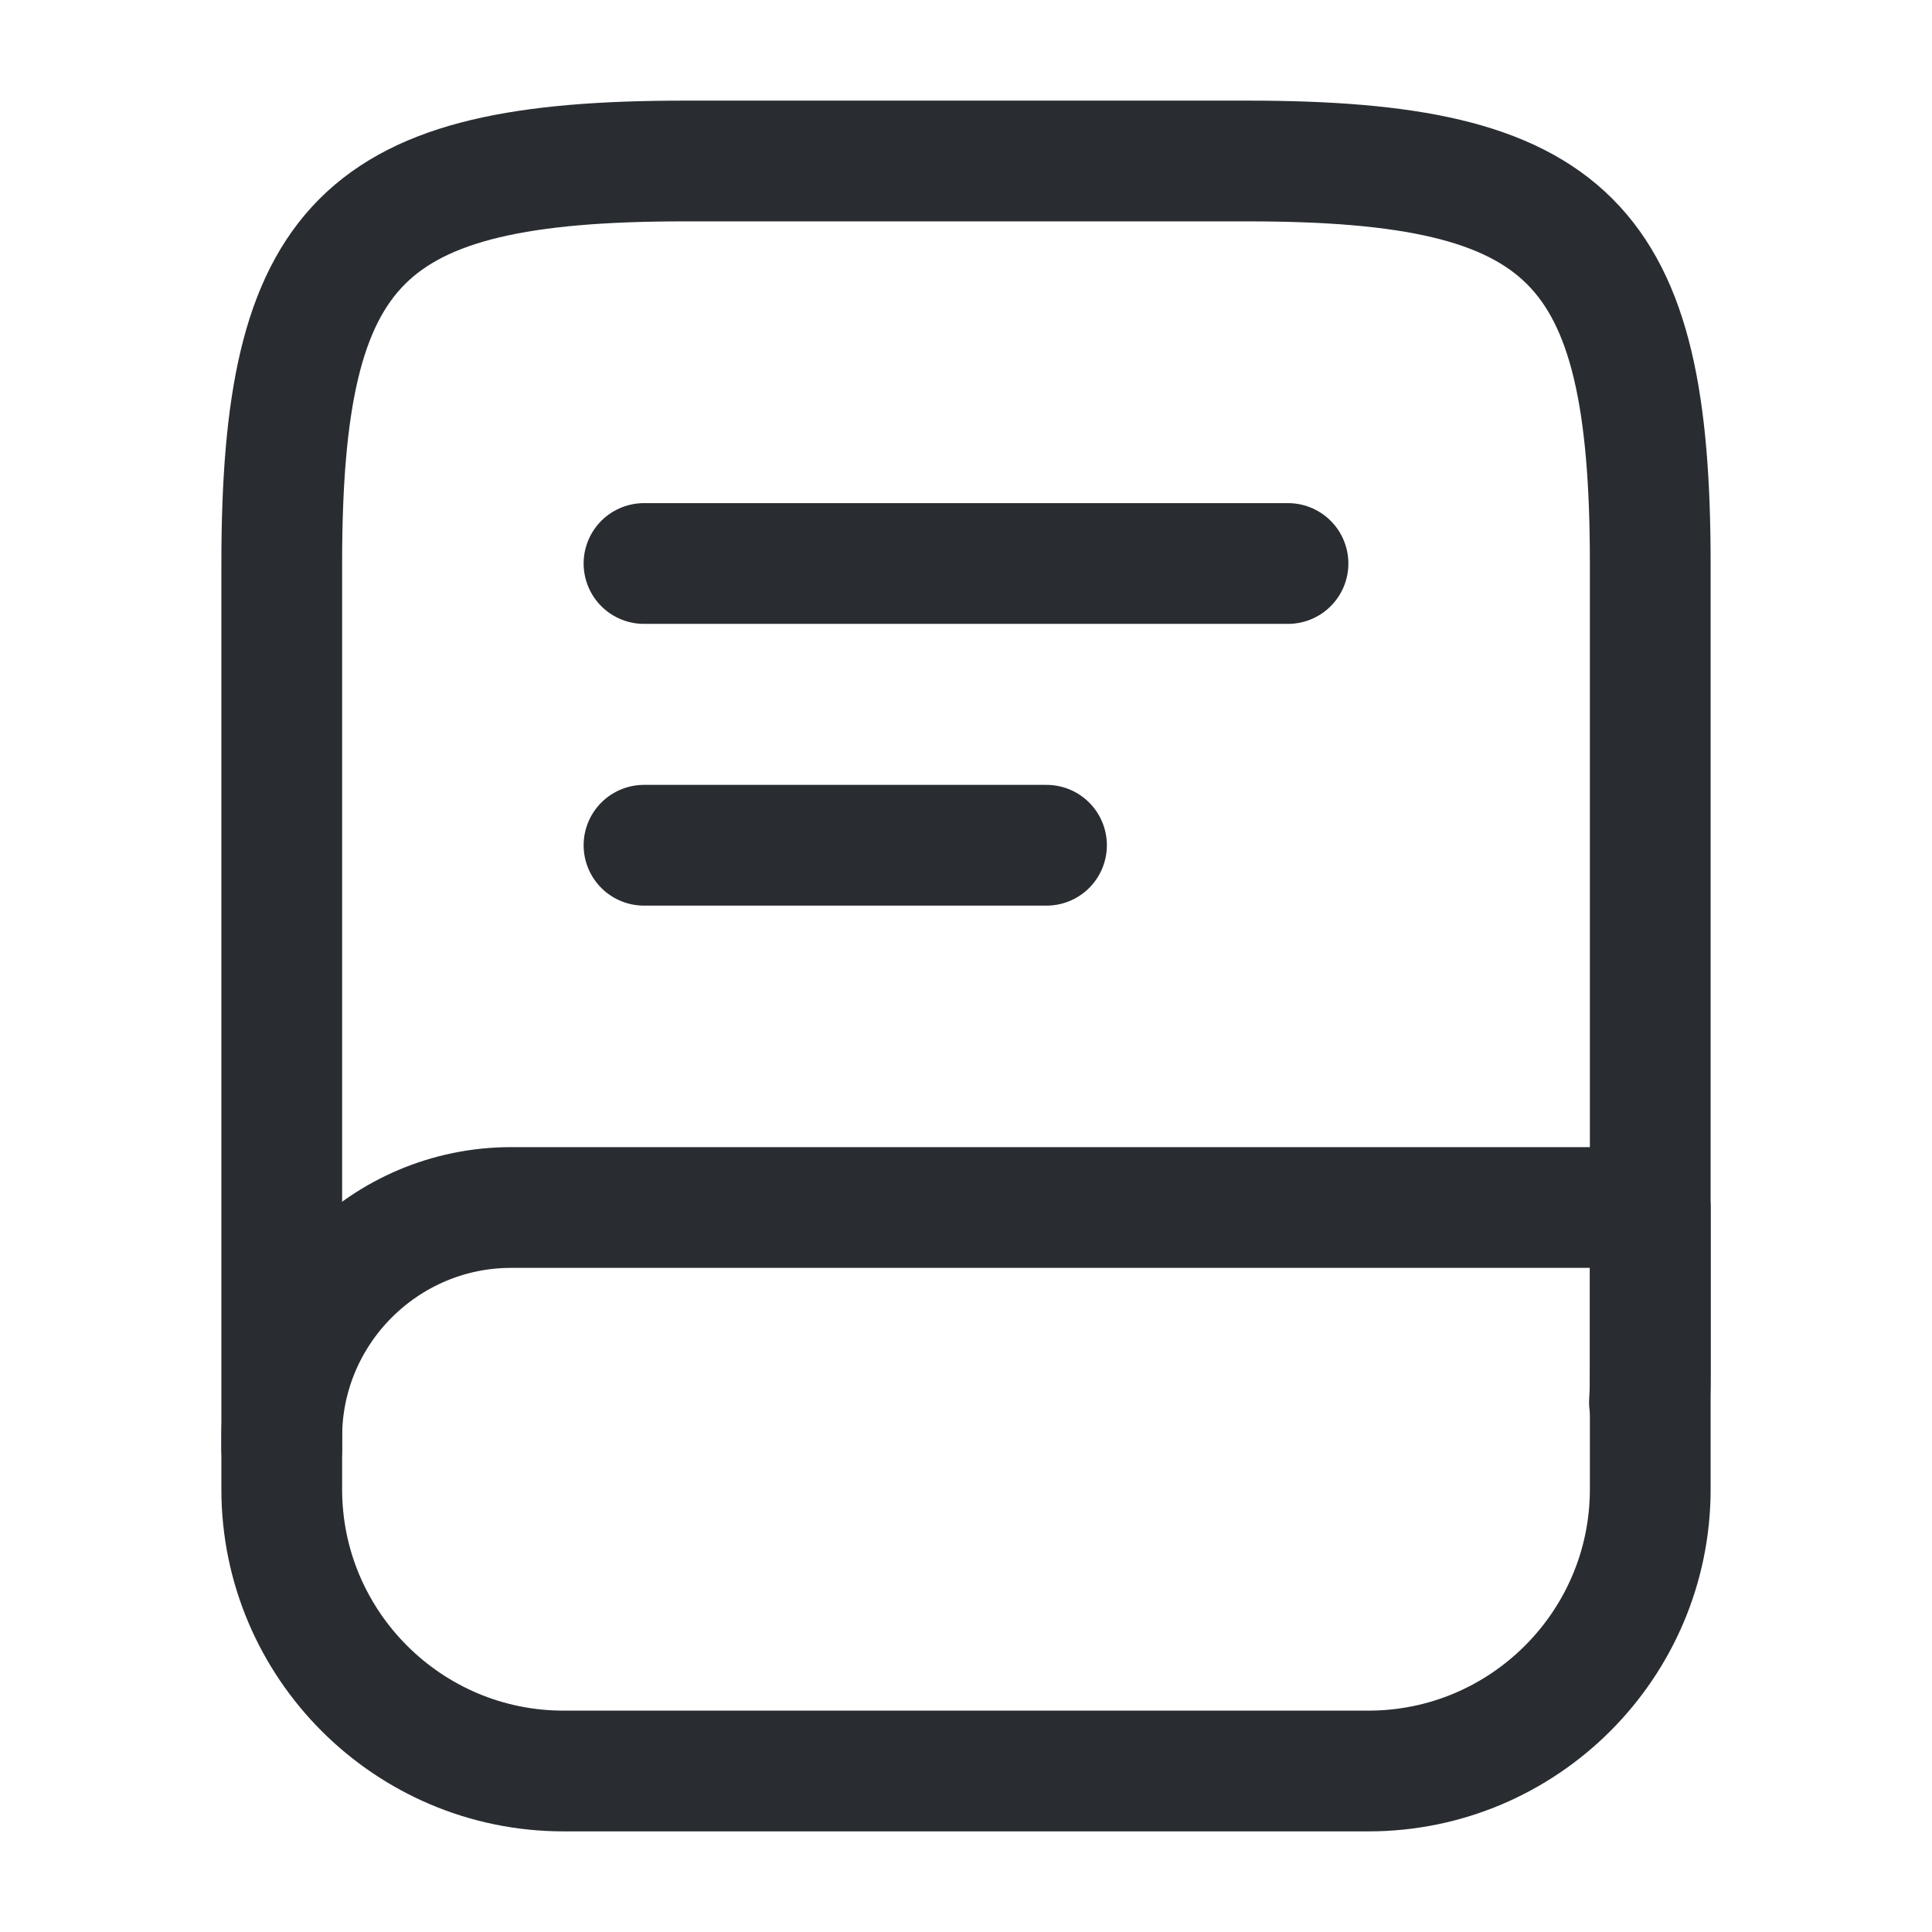
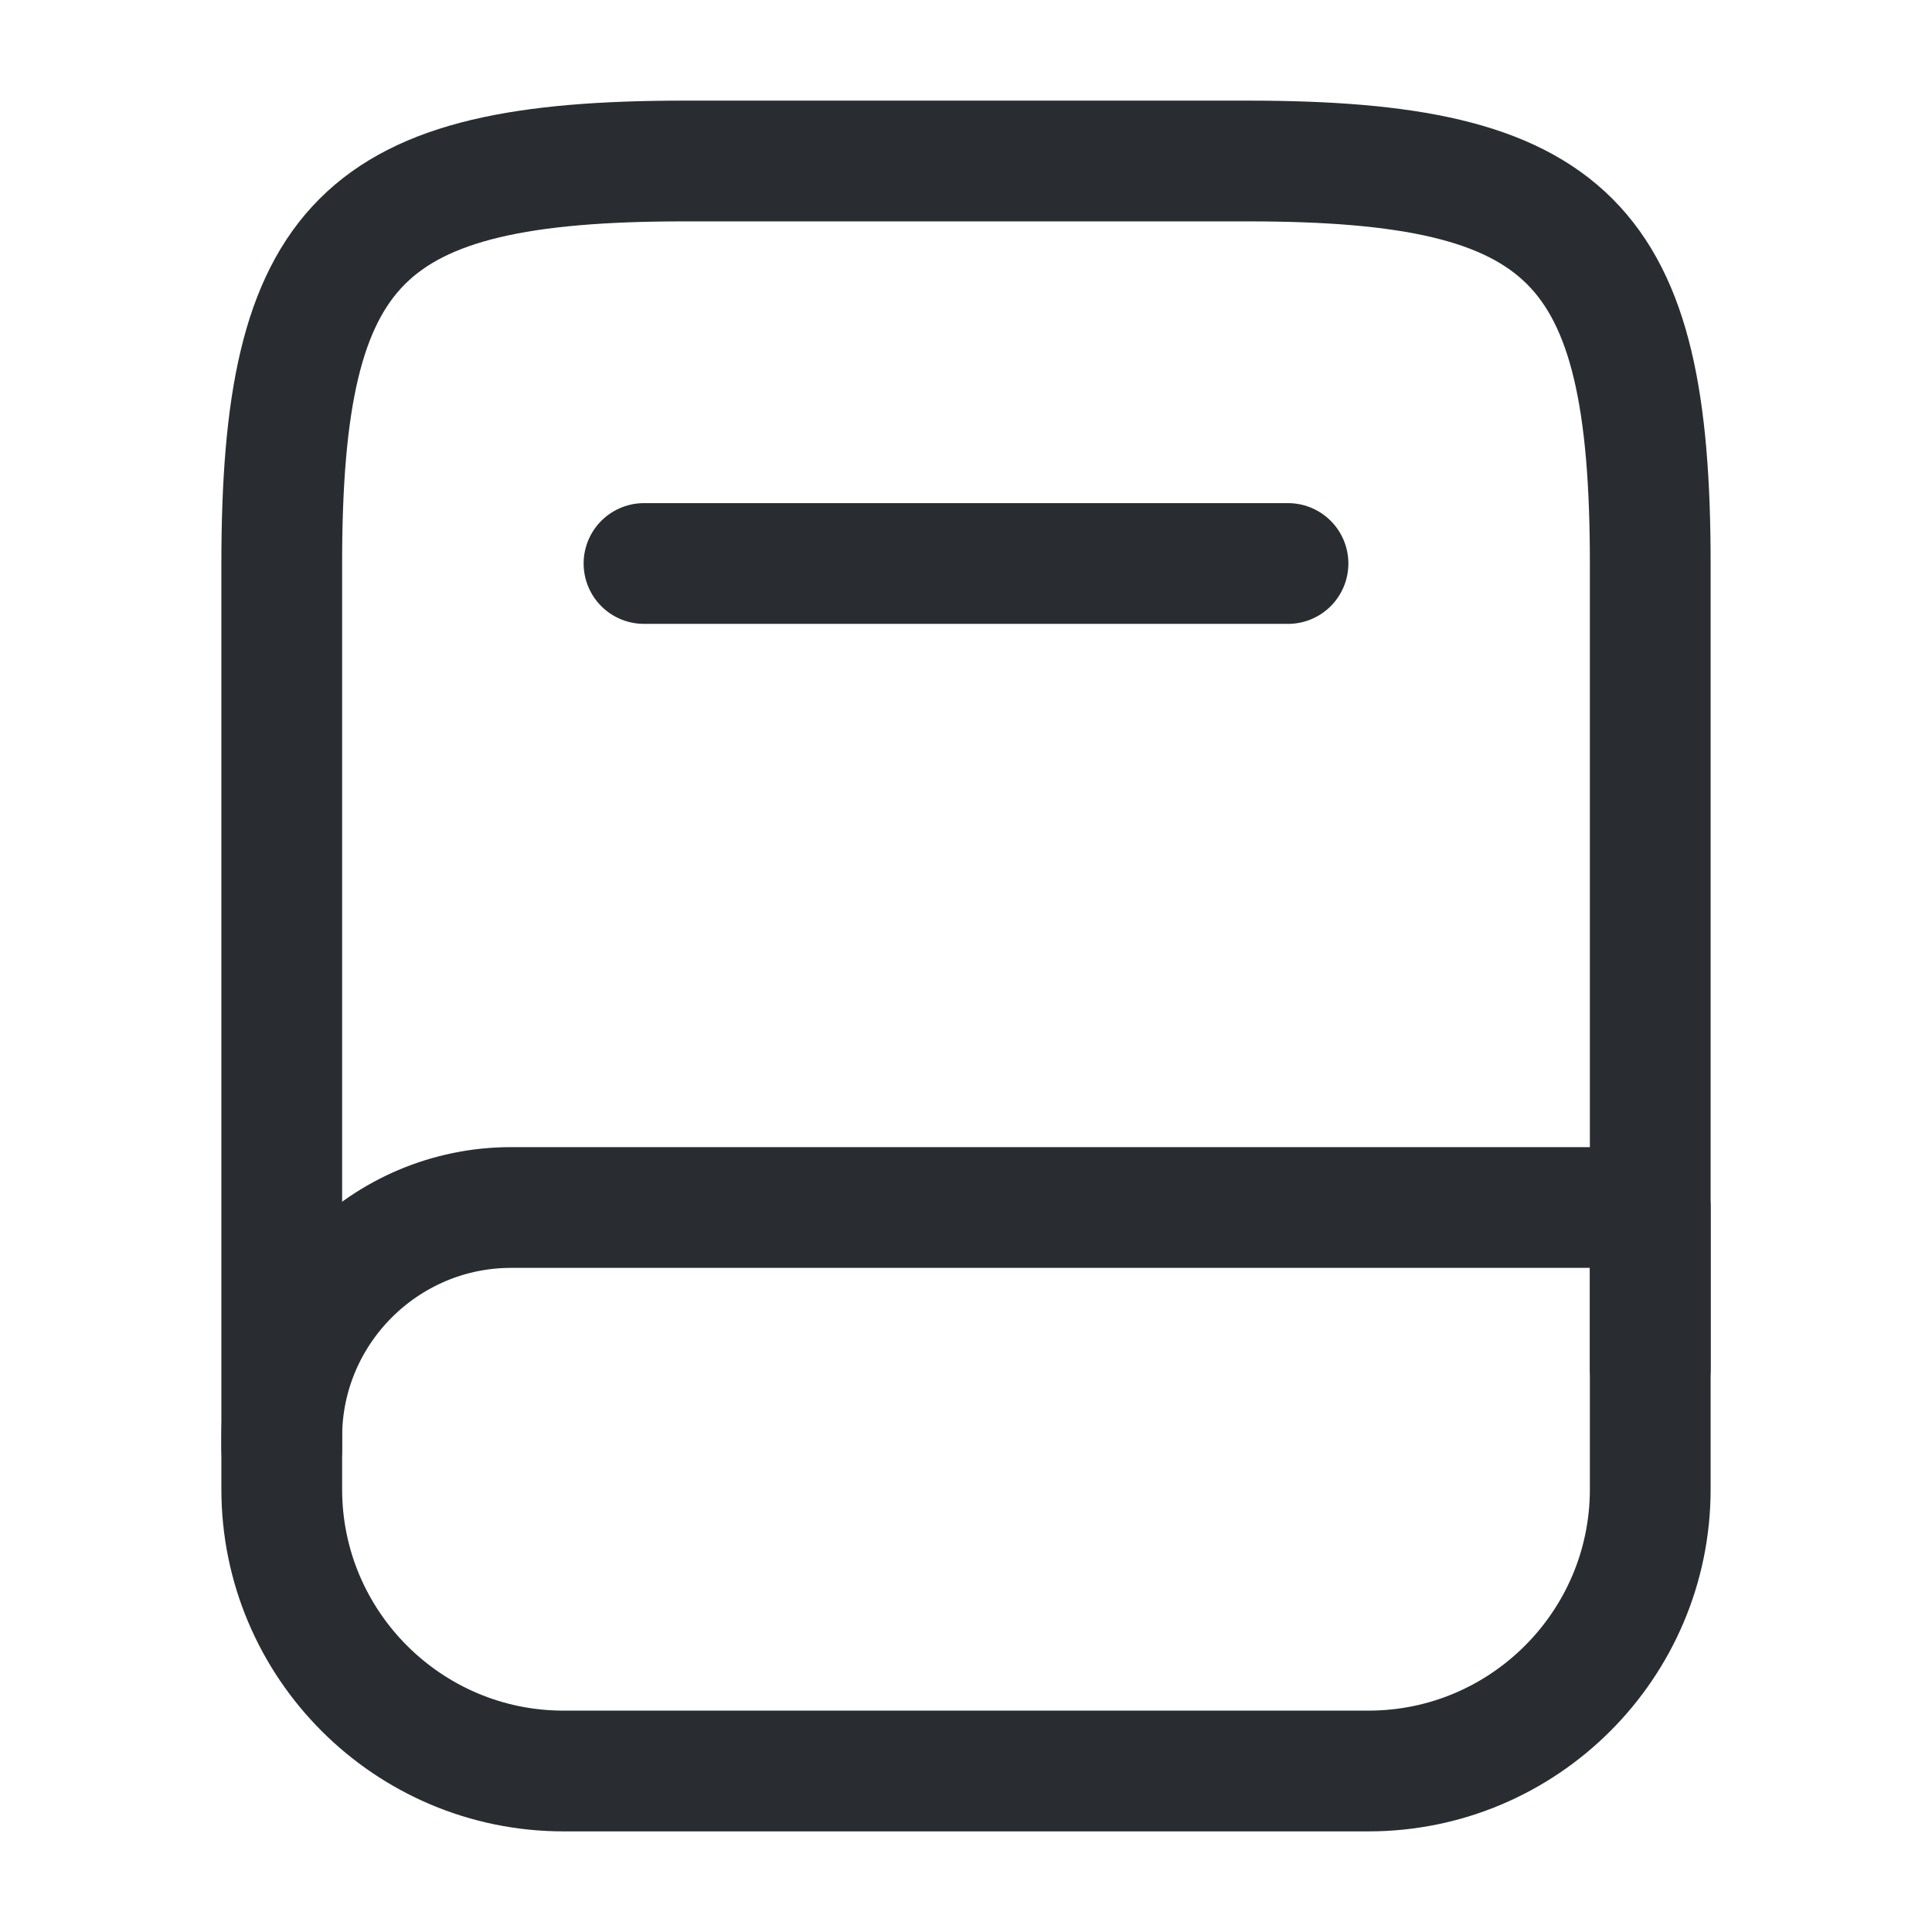
<svg xmlns="http://www.w3.org/2000/svg" width="24" height="24" viewBox="0 0 24 24" fill="none">
-   <path d="M3.5 18V7C3.5 3 4.5 2 8.5 2H15.5C19.5 2 20.5 3 20.5 7V17C20.5 17.14 20.5 17.28 20.49 17.42" stroke="#292D32" stroke-width="1.5" stroke-linecap="round" stroke-linejoin="round" />
+   <path d="M3.5 18V7C3.5 3 4.5 2 8.5 2H15.5C19.5 2 20.5 3 20.5 7V17" stroke="#292D32" stroke-width="1.5" stroke-linecap="round" stroke-linejoin="round" />
  <path d="M6.35 15H20.5V18.5C20.5 20.43 18.93 22 17 22H7C5.07 22 3.5 20.43 3.5 18.5V17.85C3.5 16.28 4.78 15 6.35 15Z" stroke="#292D32" stroke-width="1.5" stroke-linecap="round" stroke-linejoin="round" />
  <path d="M8 7H16" stroke="#292D32" stroke-width="1.5" stroke-linecap="round" stroke-linejoin="round" />
-   <path d="M8 10.5H13" stroke="#292D32" stroke-width="1.5" stroke-linecap="round" stroke-linejoin="round" />
</svg>